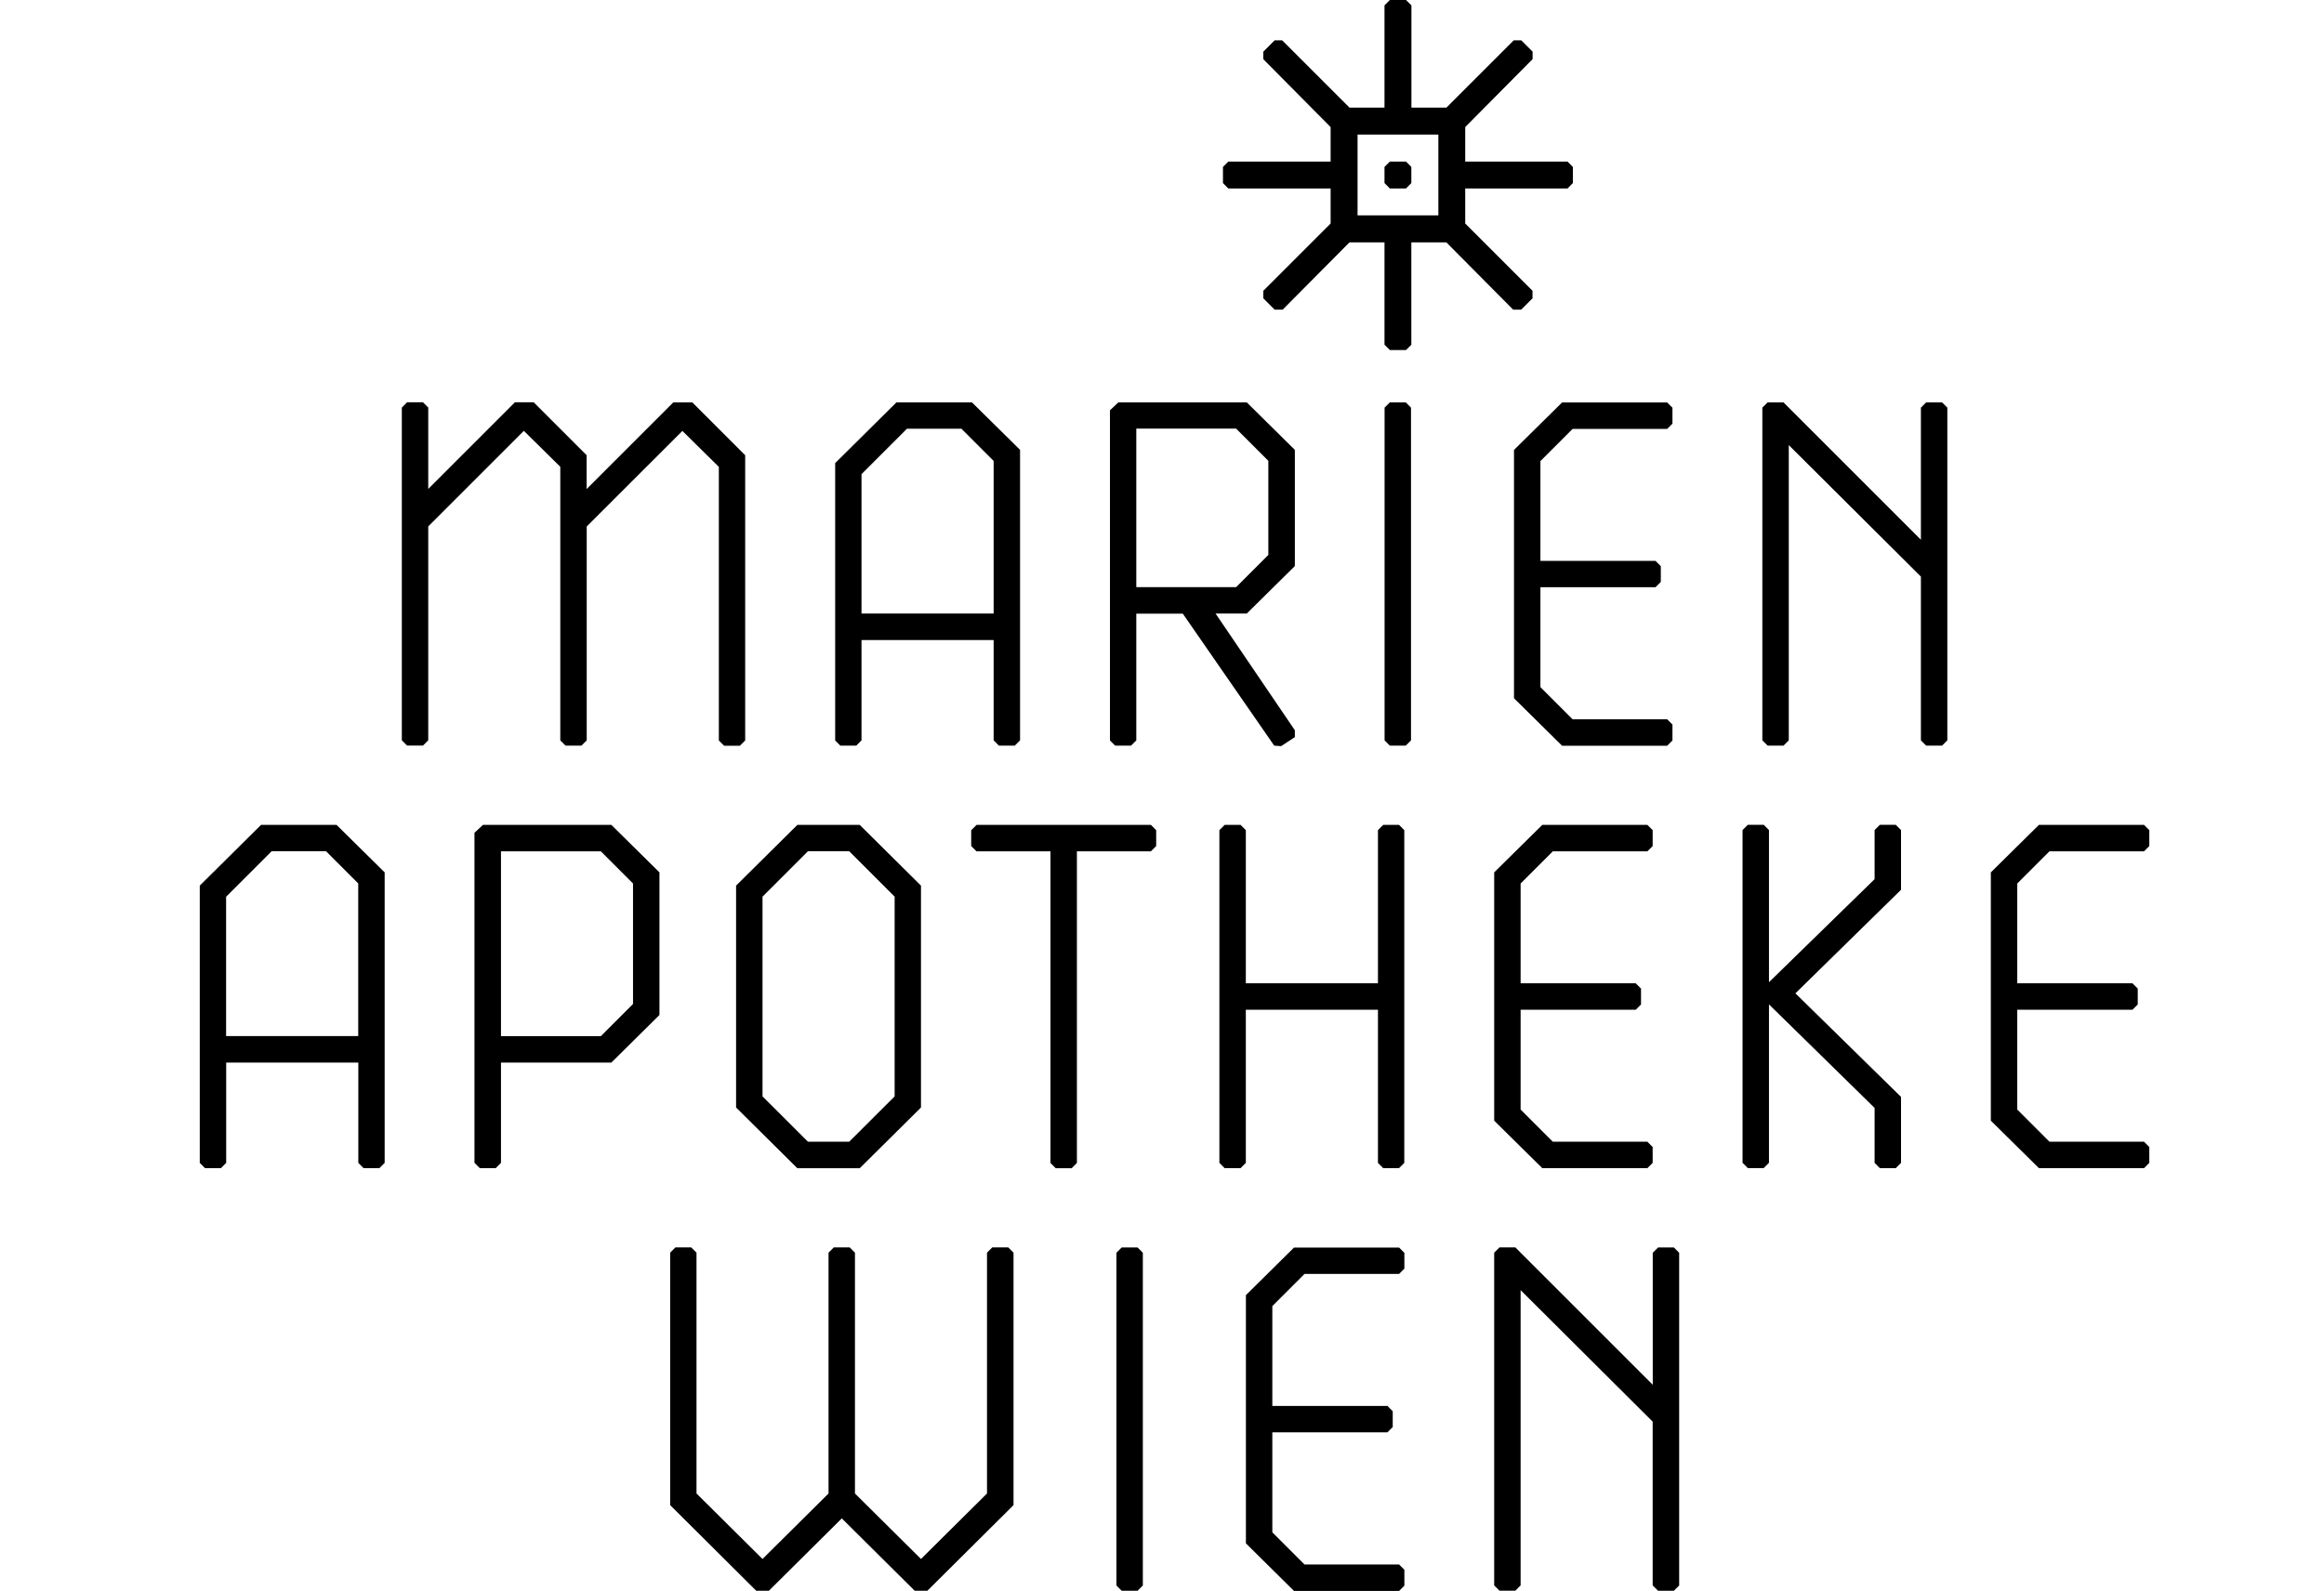
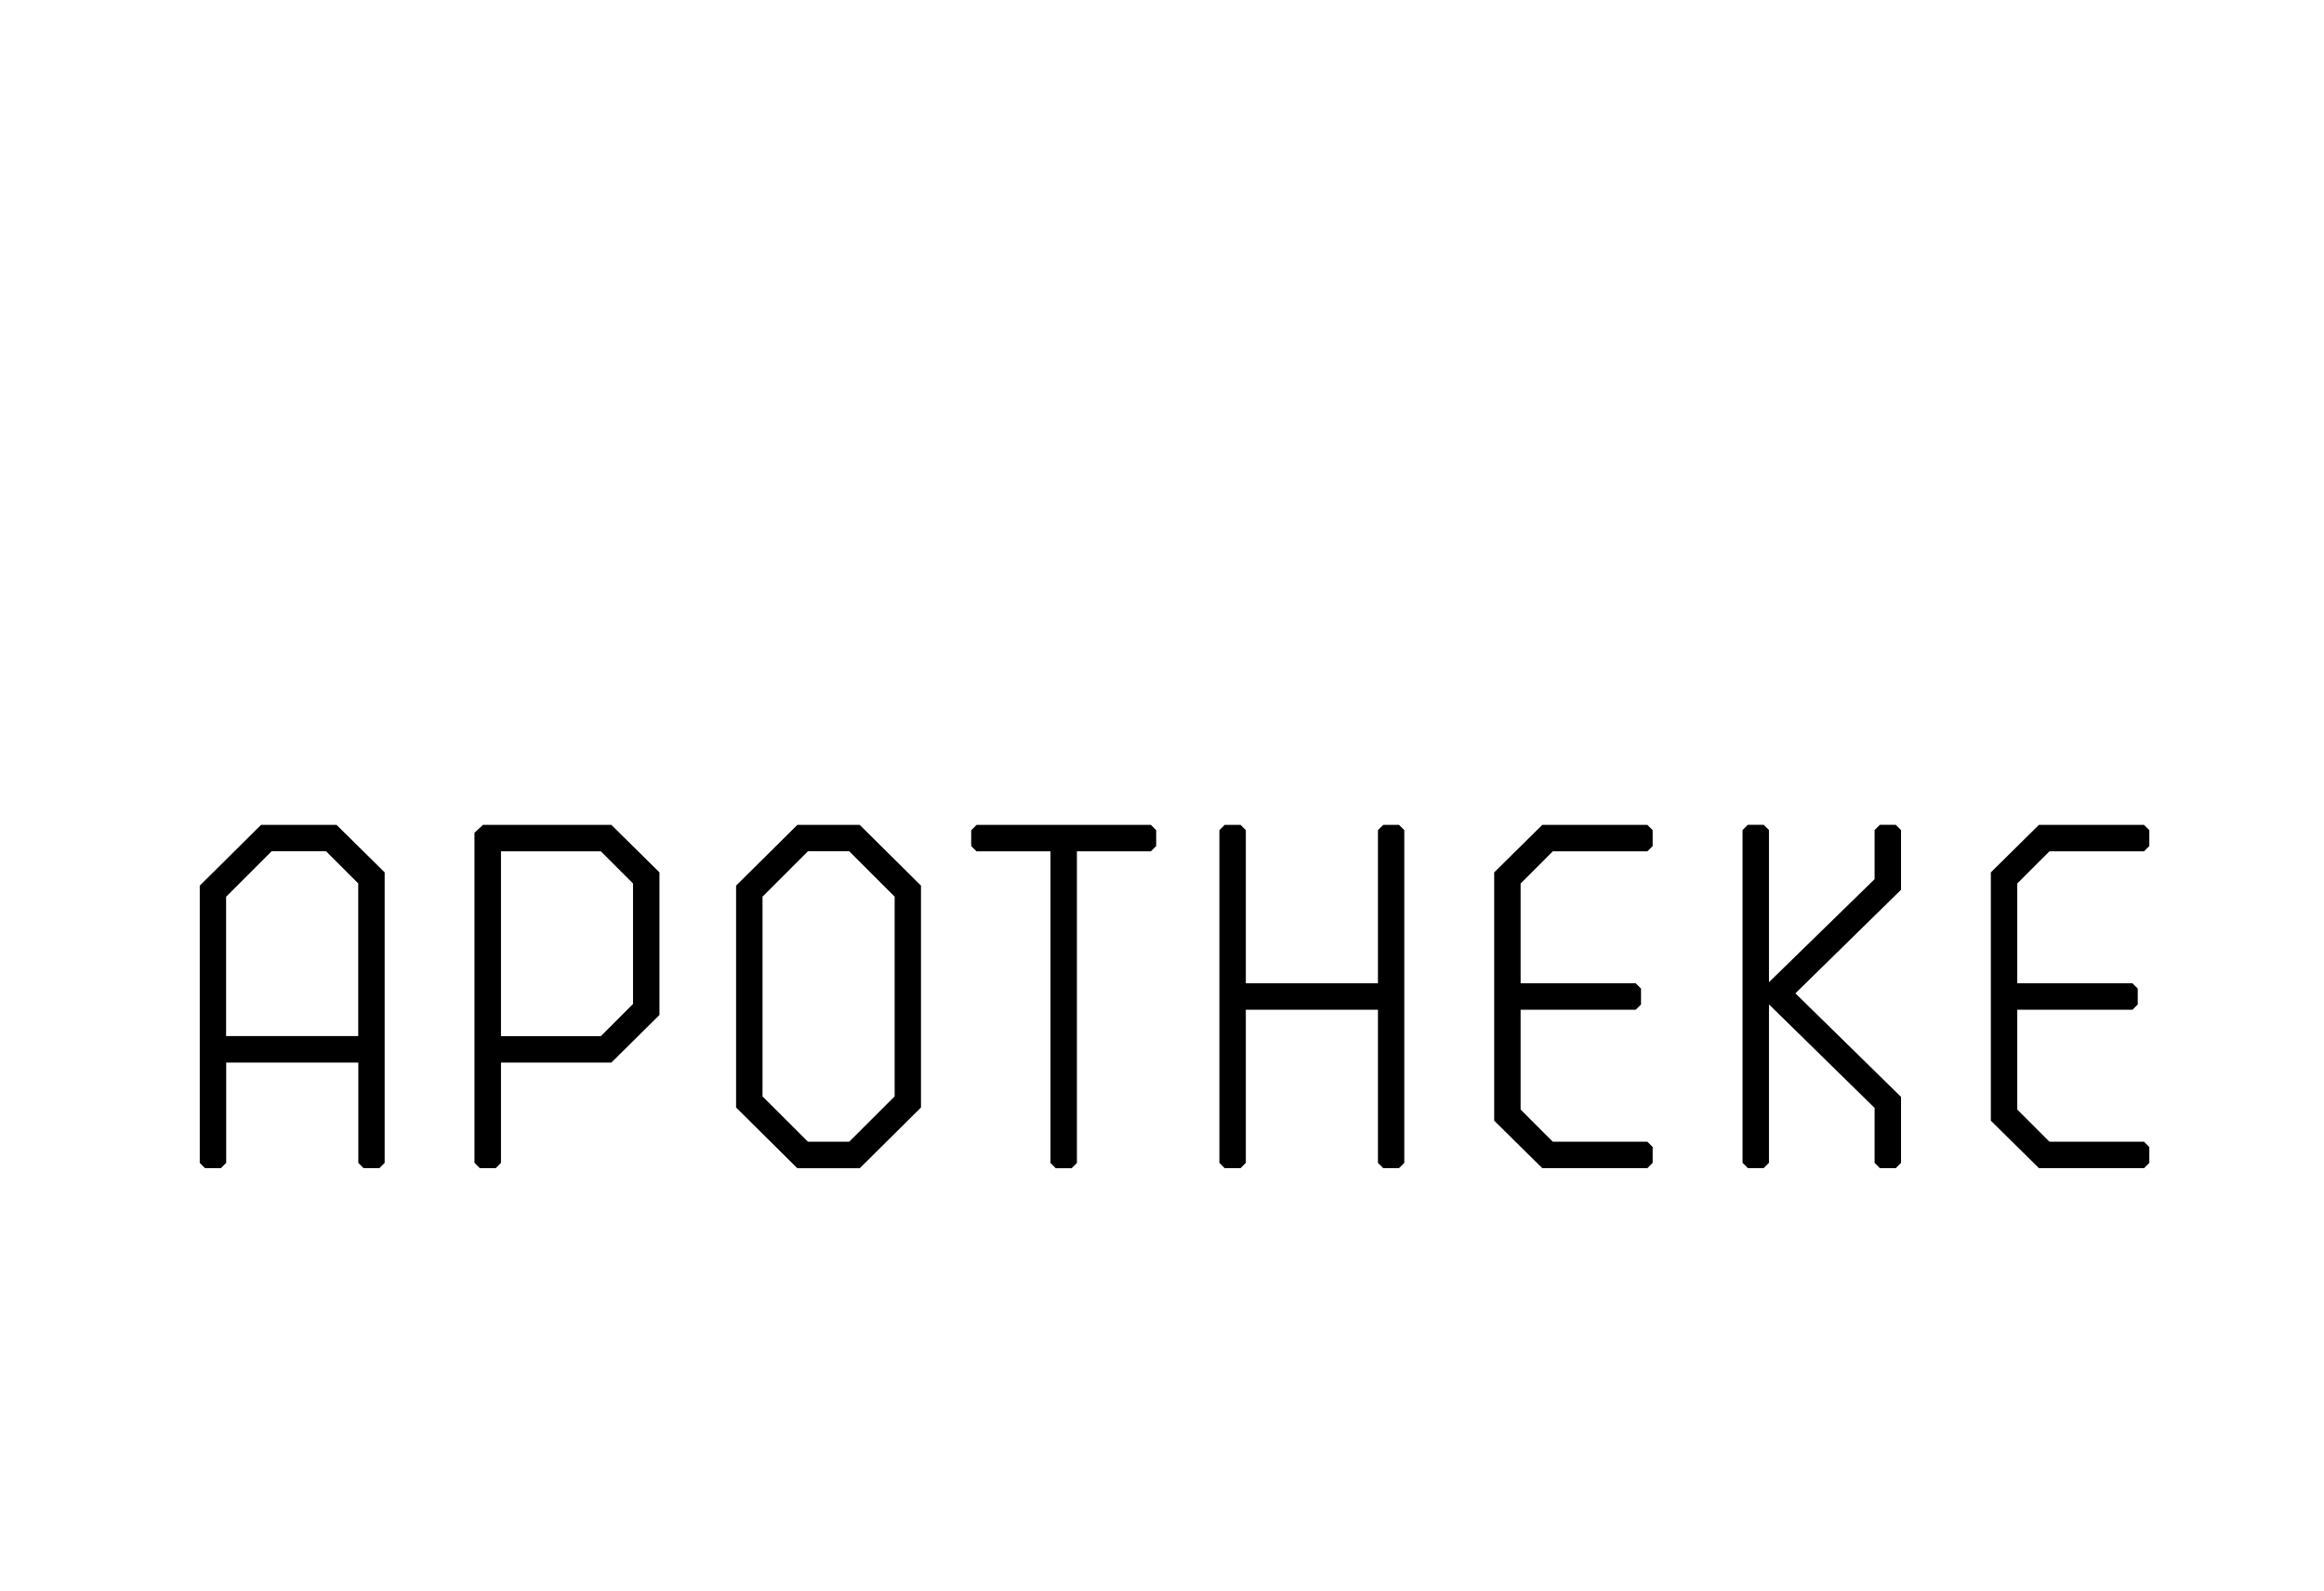
<svg xmlns="http://www.w3.org/2000/svg" id="Head" viewBox="0 0 273.51 187.32">
  <defs>
    <style>
      .cls-1 {
        fill: #000001;
      }
    </style>
  </defs>
-   <path class="cls-1" d="M163.57,22.19h1.9l.63-.64v-1.9l-.63-.63h-1.9l-.63.63v1.9l.63.64ZM159.77,15.84h9.51v9.51h-9.51v-9.51ZM180.37,6.97v-.89l-1.33-1.33h-.89l-7.92,7.92h-4.12V.63L165.47,0h-1.9l-.63.63v12.04h-4.12l-7.92-7.92h-.89l-1.33,1.33v.89l7.92,7.99v4.06h-12.04l-.63.63v1.9l.63.64h12.04v4.12l-7.92,7.92v.89l1.33,1.33h.95l7.86-7.92h4.12v12.05l.63.63h1.9l.63-.63v-12.05h4.12l7.86,7.92h.95l1.33-1.33v-.89l-7.92-7.92v-4.12h12.04l.63-.64v-1.9l-.63-.63h-12.04v-4.06l7.92-7.99Z" />
-   <path class="cls-1" d="M194.51,186.65l.63.62h1.86l.62-.62v-39.17l-.62-.62h-1.86l-.63.62v15.54l-16.17-16.17h-1.87l-.62.62v39.17l.62.62h1.87l.62-.62v-34.76l15.54,15.48v19.28ZM149.74,180.37v-11.75h13.55l.62-.62v-1.86l-.62-.63h-13.55v-11.75l3.79-3.79h11.13l.62-.62v-1.86l-.62-.62h-12.37l-5.66,5.6v29.22l5.66,5.6h12.37l.62-.62v-1.87l-.62-.62h-11.13l-3.79-3.79ZM131.39,186.65l.62.62h1.87l.62-.62v-39.17l-.62-.62h-1.87l-.62.62v39.17ZM118.65,146.85h-1.87l-.62.62v28.35l-7.77,7.71-7.77-7.71v-28.35l-.62-.62h-1.87l-.62.62v28.35l-7.77,7.71-7.77-7.71v-28.35l-.62-.62h-1.86l-.62.62v29.72l10.13,10.08h1.49l8.58-8.52,8.58,8.52h1.49l10.14-10.08v-29.72l-.62-.62Z" />
  <path class="cls-1" d="M237.41,130.62v-11.75h13.56l.62-.62v-1.87l-.62-.62h-13.56v-11.75l3.79-3.79h11.13l.62-.62v-1.87l-.62-.62h-12.37l-5.66,5.59v29.23l5.66,5.59h12.37l.62-.62v-1.87l-.62-.62h-11.13l-3.79-3.79ZM220.62,136.9l.62.62h1.87l.62-.62v-7.77l-12.43-12.19,12.43-12.19v-7.03l-.62-.62h-1.87l-.62.62v5.78l-12.43,12.13v-17.91l-.62-.62h-1.87l-.62.62v39.17l.62.62h1.87l.62-.62v-18.65l12.43,12.19v6.47ZM178.96,130.62v-11.75h13.55l.62-.62v-1.87l-.62-.62h-13.55v-11.75l3.79-3.79h11.13l.62-.62v-1.87l-.62-.62h-12.37l-5.66,5.59v29.23l5.66,5.59h12.37l.62-.62v-1.87l-.62-.62h-11.13l-3.79-3.79ZM162.17,136.9l.62.62h1.86l.62-.62v-39.17l-.62-.62h-1.86l-.62.62v18.03h-15.55v-18.03l-.62-.62h-1.87l-.62.62v39.17l.62.62h1.87l.62-.62v-18.03h15.55v18.03ZM114.3,97.73v1.87l.62.62h8.71v36.69l.62.62h1.87l.62-.62v-36.69h8.71l.62-.62v-1.87l-.62-.62h-20.52l-.62.62ZM89.74,105.56l5.35-5.35h4.85l5.35,5.35v23.51l-5.35,5.34h-4.85l-5.35-5.34v-23.51ZM101.18,97.11h-7.34l-7.21,7.15v26.12l7.21,7.15h7.34l7.21-7.15v-26.12l-7.21-7.15ZM74.5,104.01v14.18l-3.79,3.79h-11.75v-21.76h11.75l3.79,3.79ZM55.85,136.9l.62.62h1.87l.62-.62v-11.81h12.99l5.66-5.6v-16.79l-5.66-5.59h-15.11l-1,.93v38.86ZM26.62,105.56l5.35-5.35h6.4l3.79,3.79v17.97h-15.55v-16.42ZM23.51,136.9l.62.62h1.87l.62-.62v-11.81h15.55v11.81l.62.62h1.86l.62-.62v-34.2l-5.66-5.59h-8.89l-7.21,7.15v32.65Z" />
-   <path class="cls-1" d="M226.07,87.16l.62.62h1.87l.62-.62v-39.17l-.62-.62h-1.87l-.62.62v15.55l-16.17-16.17h-1.87l-.62.62v39.17l.62.62h1.87l.62-.62v-34.76l15.55,15.48v19.27ZM181.29,80.88v-11.75h13.55l.62-.62v-1.86l-.62-.62h-13.55v-11.75l3.79-3.79h11.13l.62-.62v-1.87l-.62-.62h-12.37l-5.66,5.59v29.23l5.66,5.59h12.37l.62-.62v-1.87l-.62-.62h-11.13l-3.79-3.79ZM162.95,87.16l.62.62h1.87l.62-.62v-39.17l-.62-.62h-1.87l-.62.62v39.17ZM130.62,87.16l.62.62h1.87l.62-.62v-14.92h5.47l10.76,15.54.81.06,1.62-1.06v-.81l-9.33-13.74h3.67l5.66-5.59v-13.68l-5.66-5.59h-15.11l-.99.93v38.86ZM149.27,54.26v11.07l-3.79,3.79h-11.75v-18.66h11.75l3.79,3.79ZM101.39,55.82l5.35-5.35h6.41l3.79,3.79v17.97h-15.55v-16.42ZM98.28,87.16l.62.62h1.87l.62-.62v-11.81h15.55v11.81l.62.62h1.87l.62-.62v-34.2l-5.66-5.59h-8.89l-7.21,7.15v32.64ZM62.84,47.36h-2.24l-10.2,10.2v-9.58l-.62-.62h-1.87l-.62.62v39.17l.62.62h1.87l.62-.62v-25.18l11.25-11.25,4.29,4.23v32.21l.62.62h1.87l.62-.62v-25.18l11.26-11.25,4.29,4.23v32.21l.62.62h1.86l.62-.62v-33.58l-6.22-6.22h-2.24l-10.2,10.2v-3.98l-6.22-6.22Z" />
</svg>